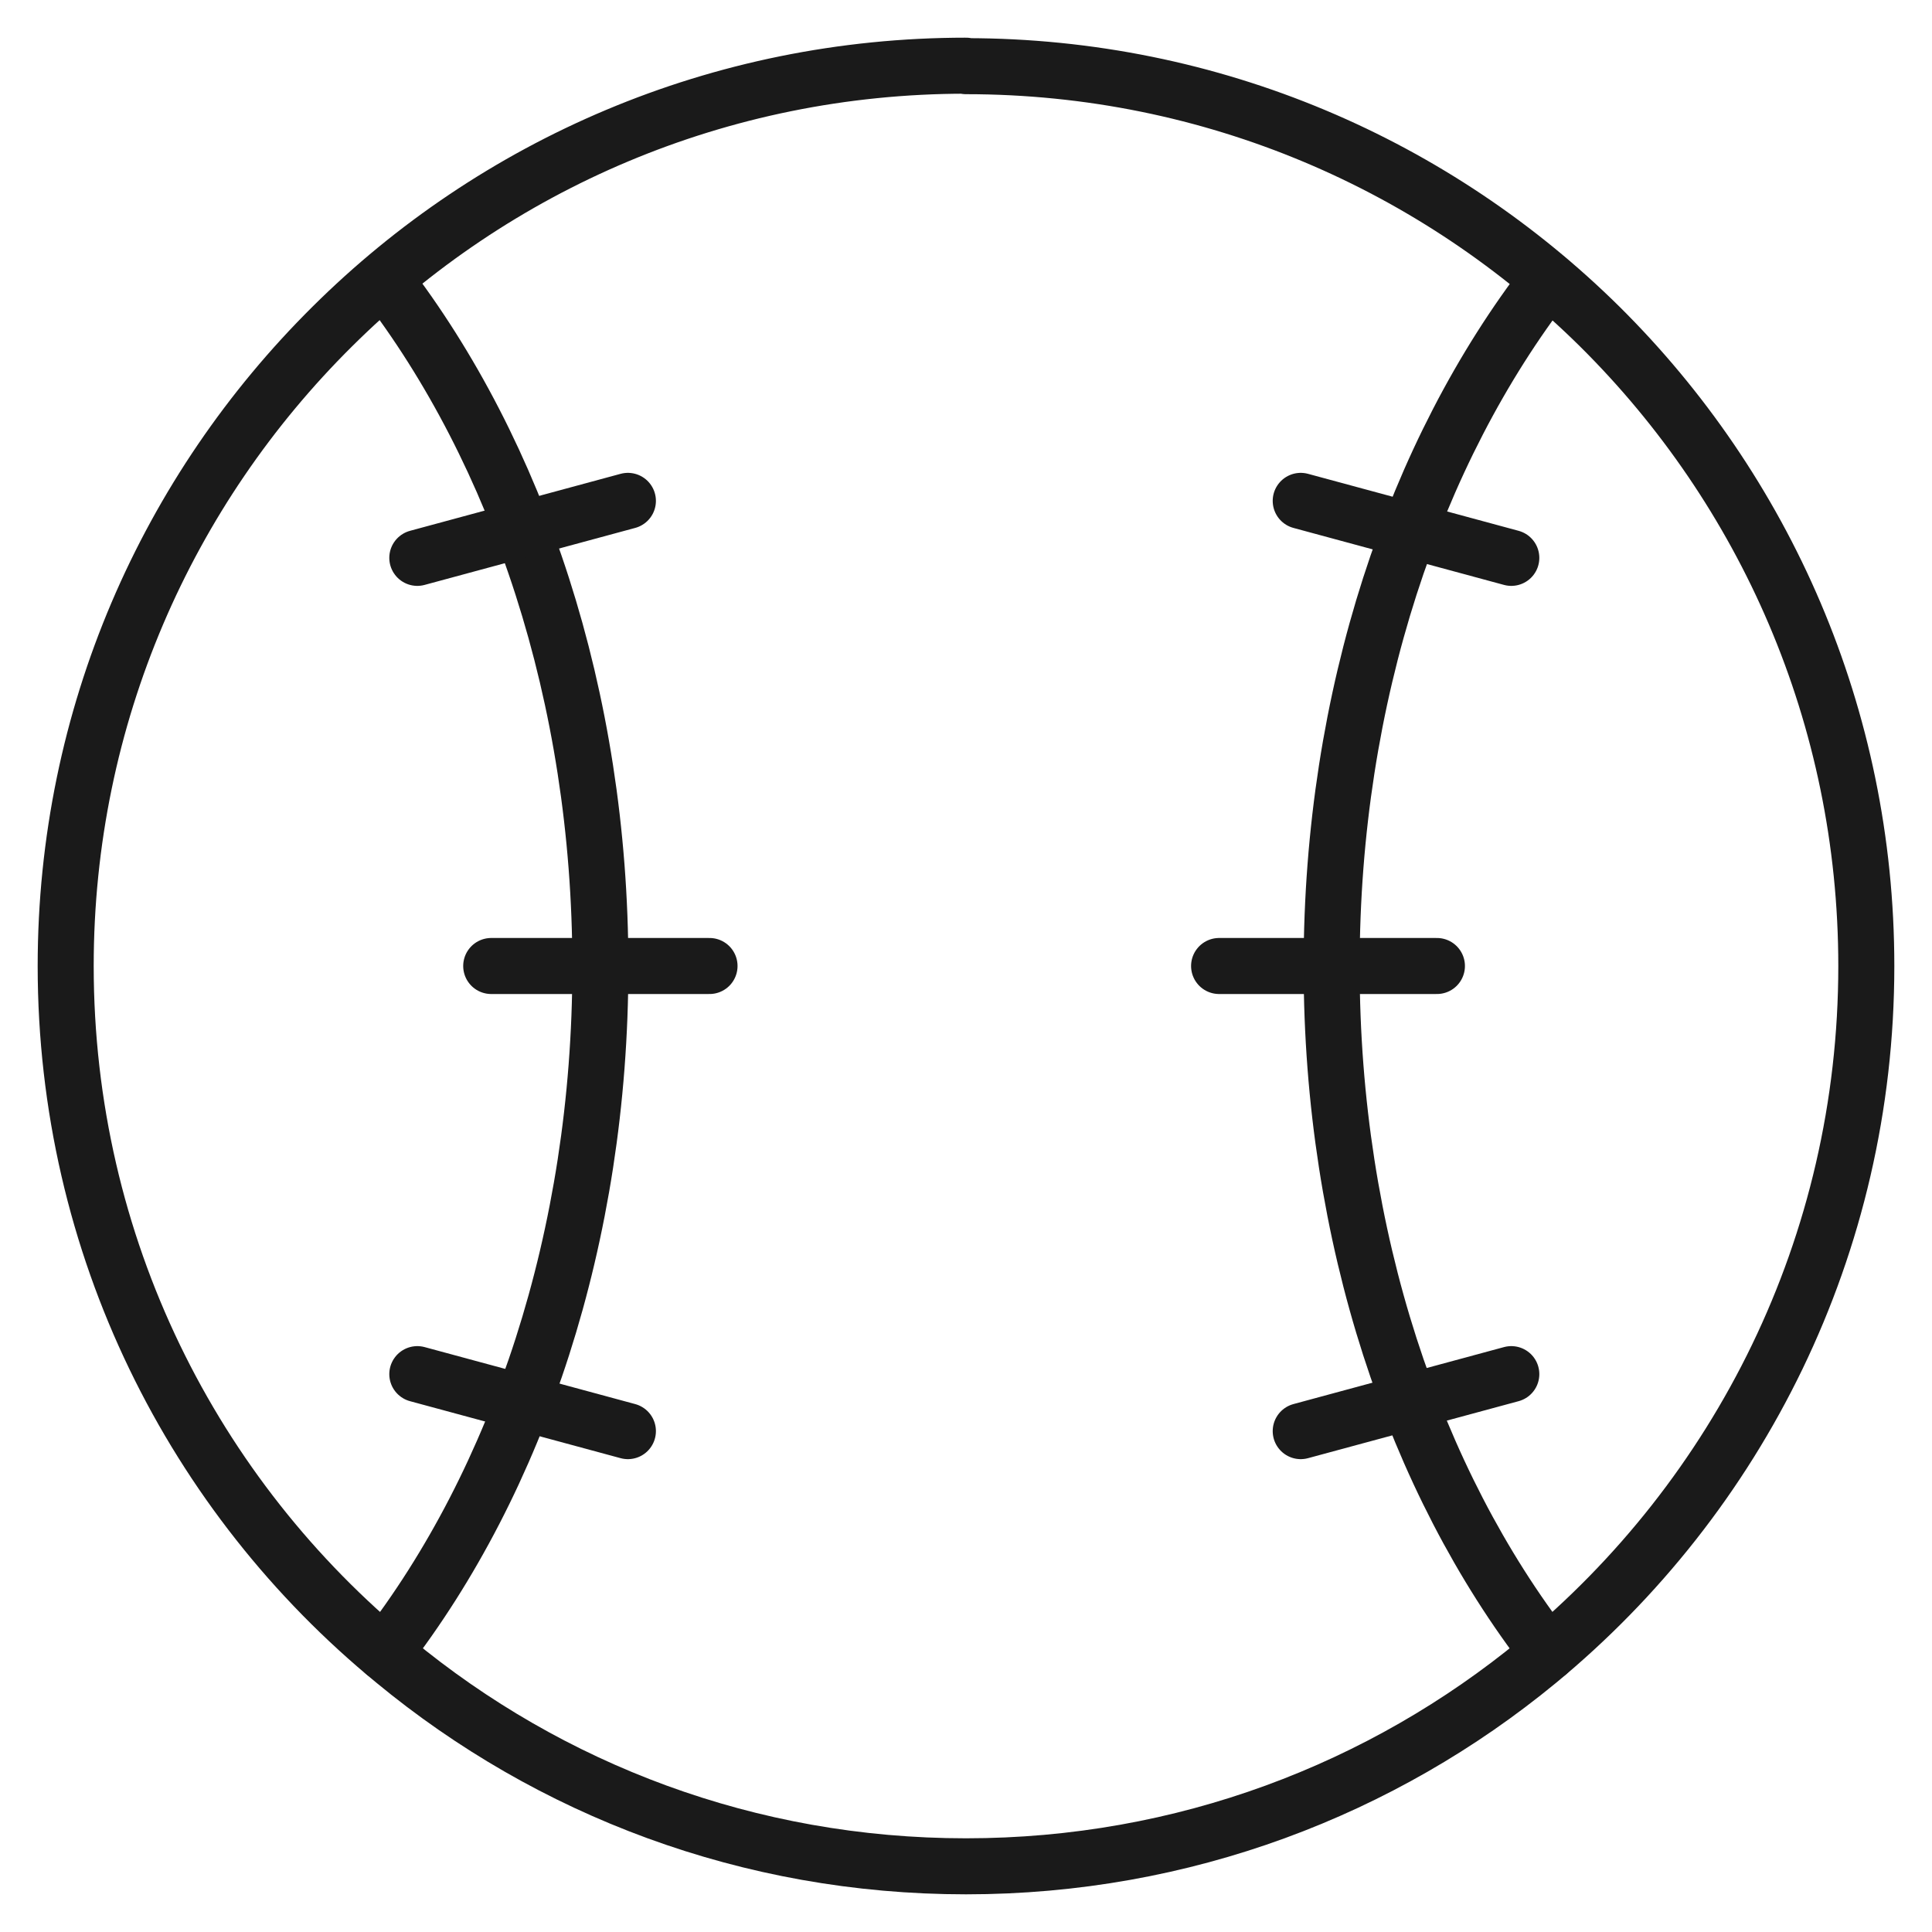
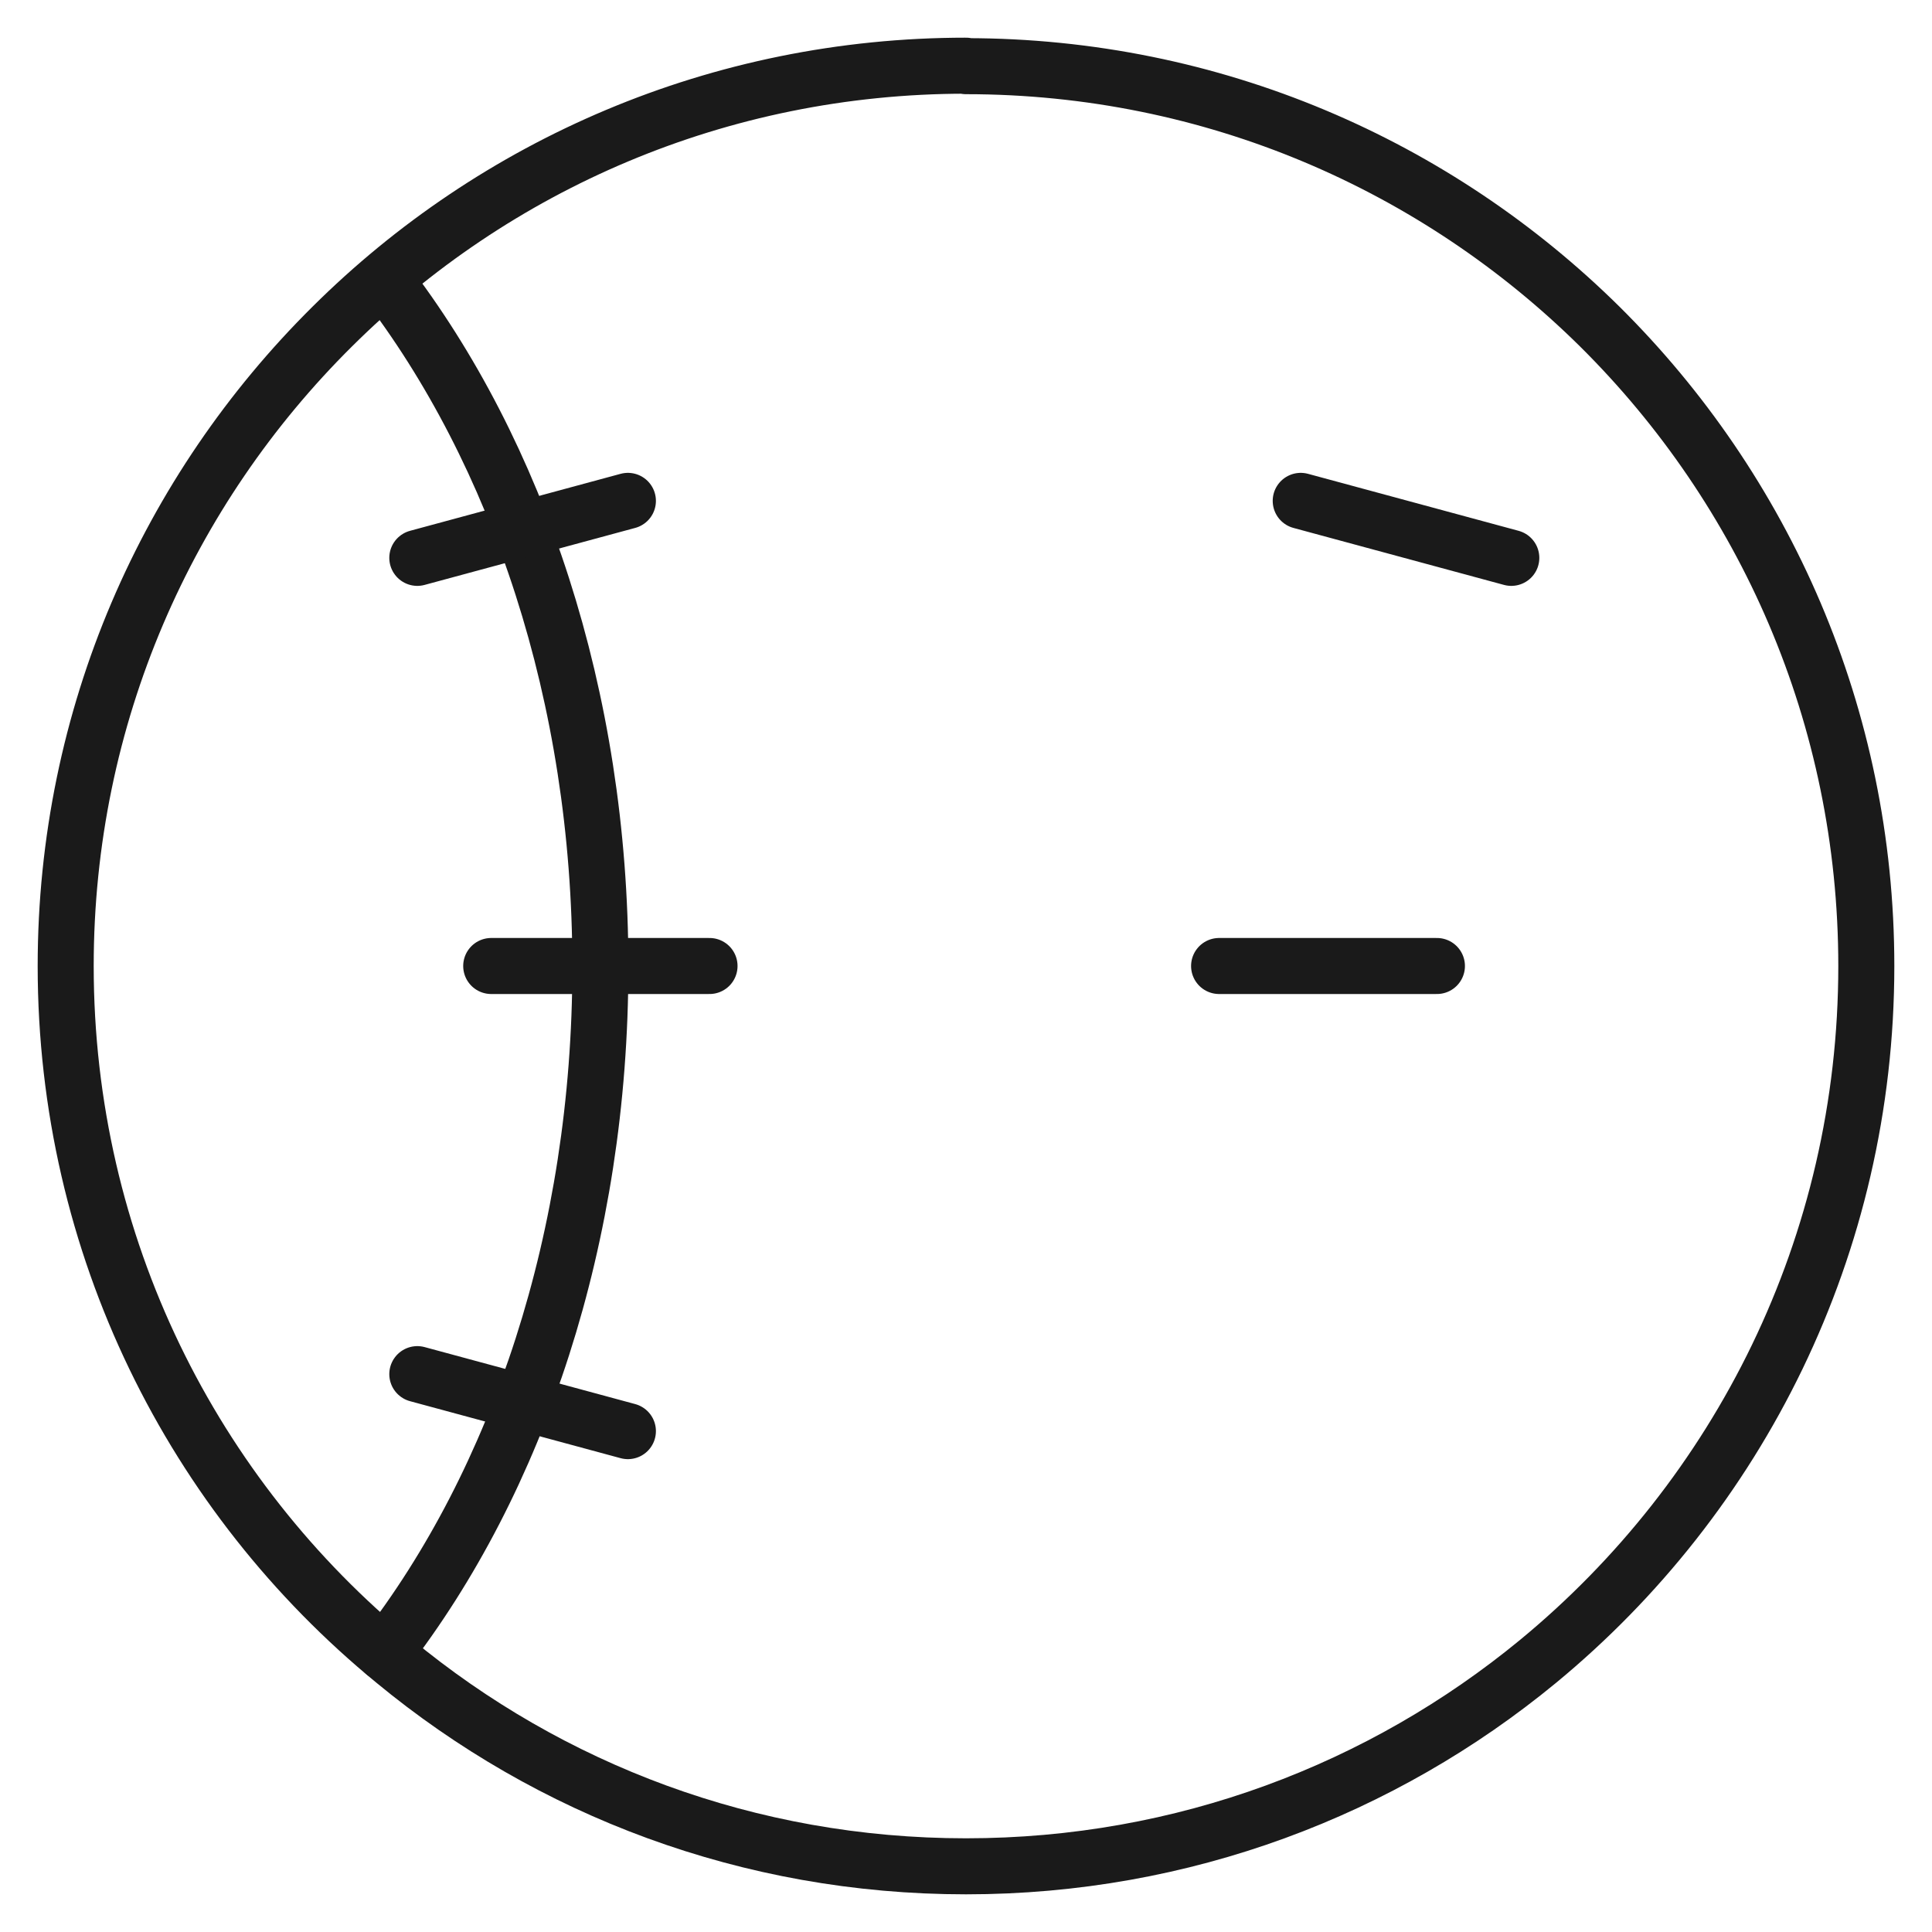
<svg xmlns="http://www.w3.org/2000/svg" id="Layer_1" viewBox="0 0 400 400">
  <defs>
    <style>      .st0 {        stroke-width: 11.7px;      }      .st0, .st1, .st2 {        fill: none;        stroke: #1a1a1a;        stroke-linecap: round;        stroke-linejoin: round;      }      .st1 {        stroke-width: 11.6px;      }      .st2 {        stroke-width: 11.6px;      }      .st3 {        display: none;      }    </style>
  </defs>
  <g class="st3">
    <path class="st1" d="M375.6,55c-4.1-14.8-15.7-26.5-30.6-30.6C257.6.2,159.9,22.4,91.2,91.2,22.4,159.9.2,257.6,24.4,345c4.1,14.8,15.7,26.5,30.6,30.6,87.5,24.2,185.1,2,253.8-66.8,68.8-68.8,91-166.4,66.8-253.8Z" />
    <g>
      <path class="st1" d="M242.8,17c21.2,10,52.7,27.9,83.5,58.9,29.6,29.8,47,60.1,57,80.9" />
      <path class="st1" d="M17.8,242c21.2,10,52.7,27.9,83.5,58.9,29.6,29.8,47,60.1,57,80.9" />
    </g>
    <g>
      <line class="st1" x1="269.9" y1="130.1" x2="136.6" y2="263.4" />
      <g>
-         <line class="st1" x1="237.5" y1="140.7" x2="259.3" y2="162.5" />
        <line class="st1" x1="207.4" y1="170.8" x2="229.2" y2="192.6" />
        <line class="st1" x1="177.4" y1="200.9" x2="199.1" y2="222.6" />
        <line class="st1" x1="147.3" y1="231" x2="169" y2="252.7" />
      </g>
    </g>
  </g>
  <g>
    <g>
      <path class="st2" d="M200,13.6c-51.2,0-97.6,20.6-131.2,54C34.7,101.4,13.6,148.2,13.6,200c0,58,26.4,109.8,68,143.9,32.2,26.6,73.4,42.5,118.4,42.5,45,0,86.2-15.9,118.4-42.4,41.5-34.2,68-86,68-144,0-51.8-21.1-98.6-55.2-132.4-33.7-33.3-80-53.9-131.2-53.9Z" />
      <g>
-         <path class="st2" d="M320.5,342.2c-27.6-35.6-44.8-86.1-44.8-142.1s17.2-106.5,44.8-142.2" />
        <path class="st2" d="M79.6,342.2c27.6-35.6,44.7-86.1,44.7-142.1s-17.2-106.5-44.7-142.2" />
      </g>
    </g>
    <g>
      <g>
        <line class="st2" x1="101.7" y1="200" x2="146.9" y2="200" />
        <g>
          <line class="st2" x1="86.4" y1="115.5" x2="130" y2="103.7" />
          <line class="st2" x1="130" y1="296.3" x2="86.4" y2="284.5" />
        </g>
      </g>
      <g>
        <line class="st2" x1="297.5" y1="200" x2="252.4" y2="200" />
        <g>
          <line class="st2" x1="312.9" y1="115.5" x2="269.3" y2="103.7" />
-           <line class="st2" x1="269.3" y1="296.3" x2="312.9" y2="284.5" />
        </g>
      </g>
    </g>
  </g>
  <g class="st3">
    <circle class="st0" cx="200" cy="200" r="187" />
    <path class="st0" d="M205.4,387c-47.5-40.3-80.8-131.6-81.4-237.1,0-.9,0-1.9,0-2.9,0-14,1.1-27.7,3.3-40.8,2.2-14,5.6-27.5,10.1-40.1,6.4-18.3,14.9-35,25.1-49.4" />
    <path class="st0" d="M17.6,158.4c20.8-23.4,58.9-45.3,109.1-48.4,82.8-5.1,182.9,10.8,260.2,98.9h0" />
    <path class="st0" d="M311.9,50.1h0c-85-27.9-135.7,9.3-174.6,16-1.5.3-3,.5-4.4.6-17.6,2-42.8,3.1-64.1-.1" />
-     <path class="st0" d="M49.2,310.7c-1.9-10-2.8-20.5-2.8-31.2,0-71.5,28.9-127.8,77.5-129.6h0c59.4-2.1,135.7,68.4,207.3,183.4" />
+     <path class="st0" d="M49.2,310.7c-1.9-10-2.8-20.5-2.8-31.2,0-71.5,28.9-127.8,77.5-129.6c59.4-2.1,135.7,68.4,207.3,183.4" />
  </g>
</svg>